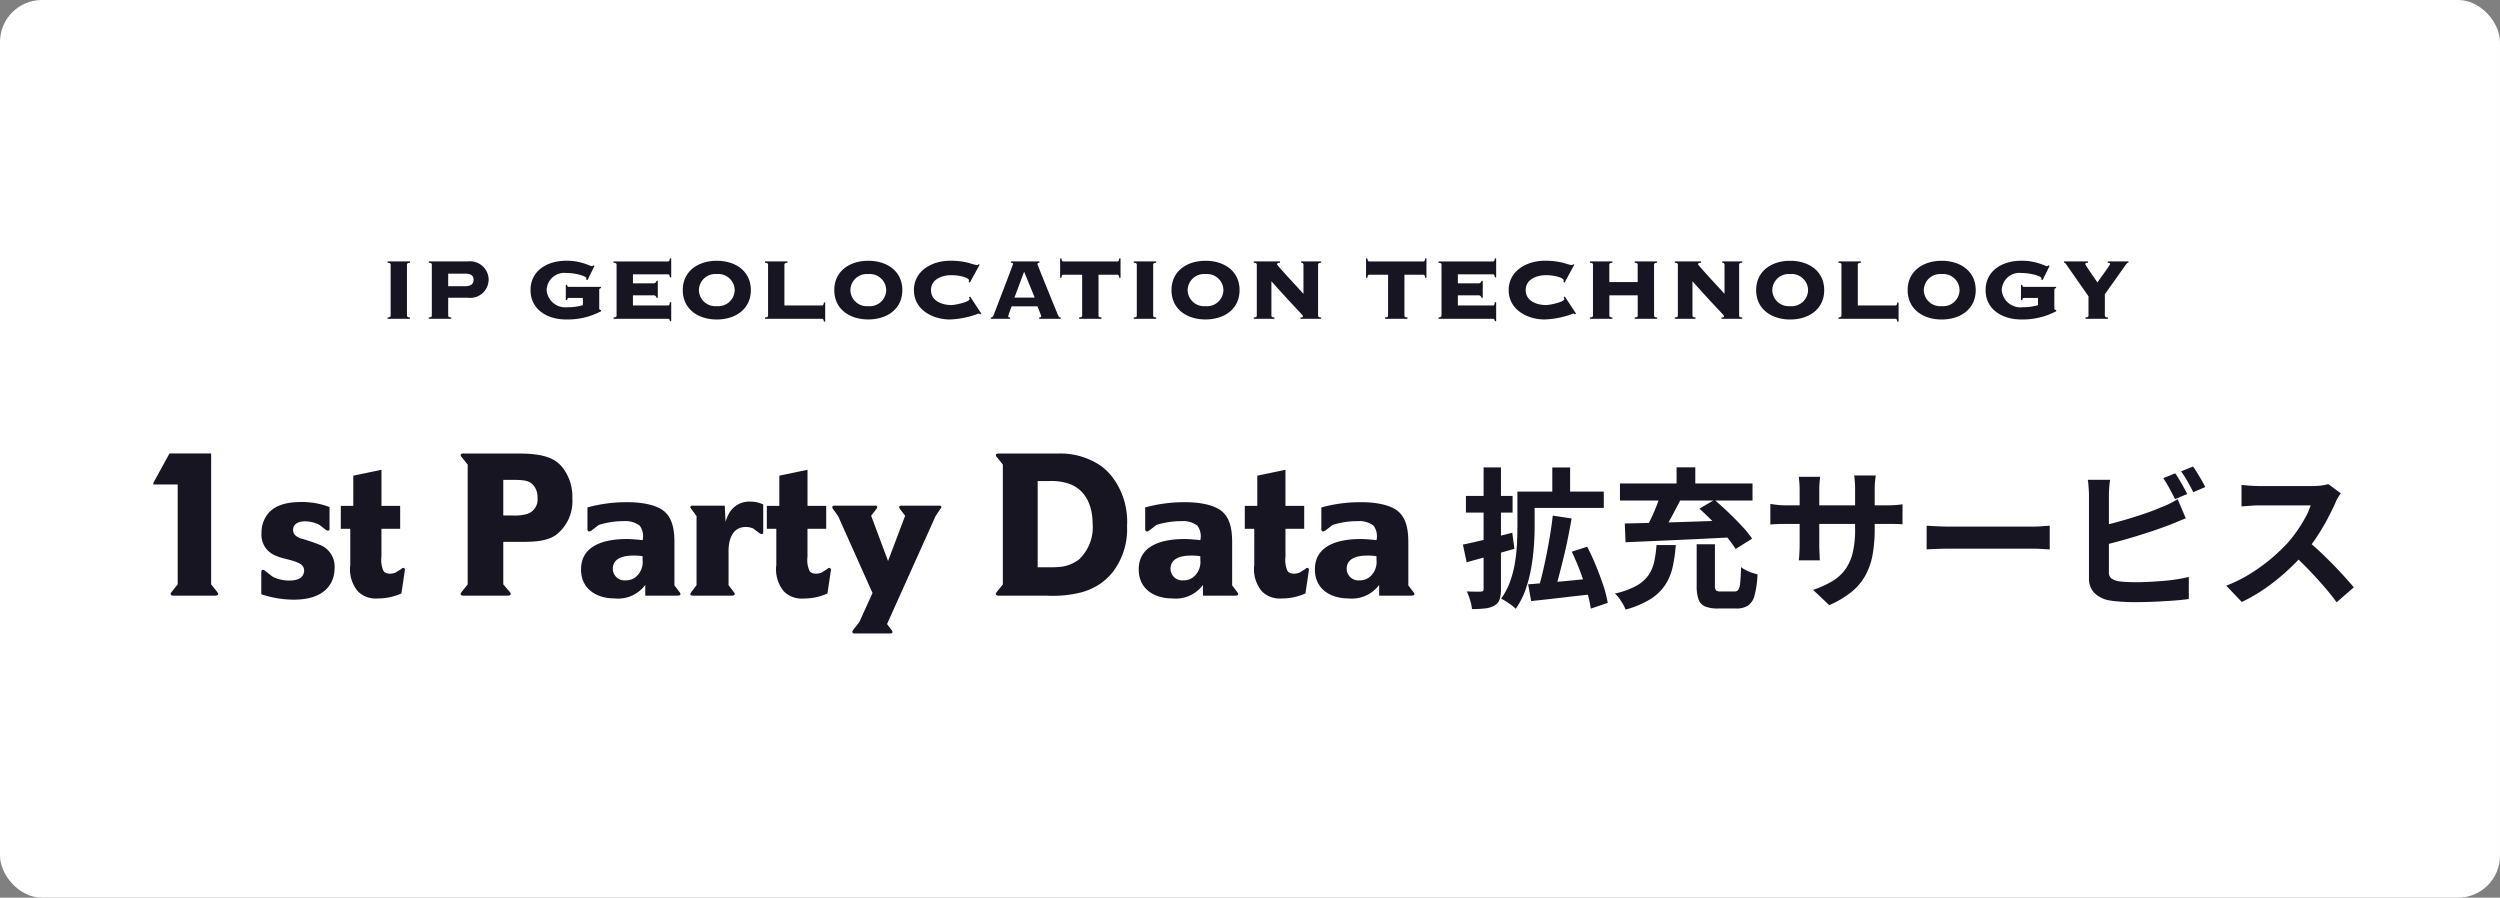
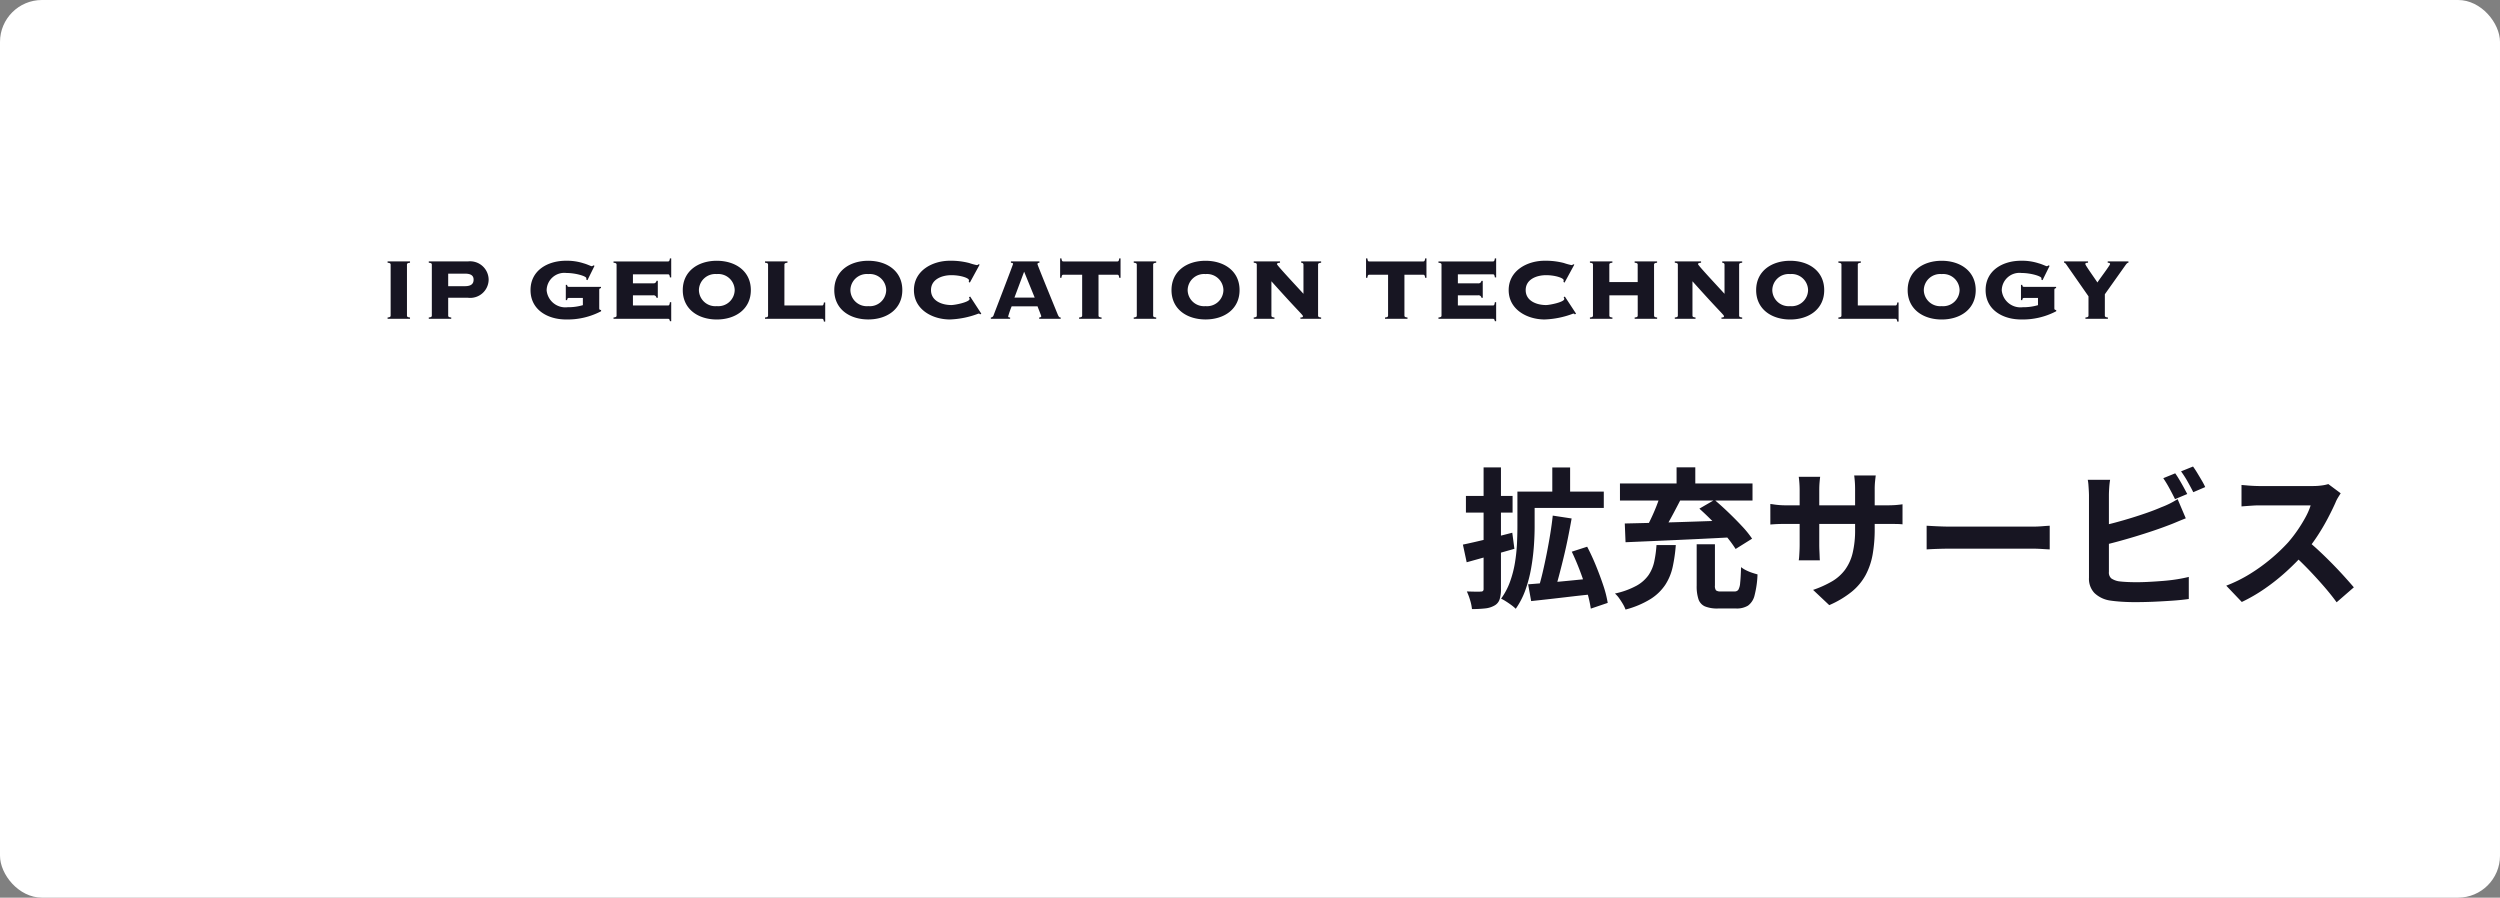
<svg xmlns="http://www.w3.org/2000/svg" width="298" height="107" viewBox="0 0 298 107">
  <rect x="0" y="0" width="298" height="107" fill="#808080" stroke="none" />
  <g id="グループ_10824" data-name="グループ 10824" transform="translate(-943)">
    <rect id="長方形_26976" data-name="長方形 26976" width="298" height="107" rx="5" transform="translate(943)" fill="#fff" />
    <g id="グループ_10822" data-name="グループ 10822">
      <g id="グループ_10817" data-name="グループ 10817" transform="translate(-5273 913)">
-         <path id="パス_5410" data-name="パス 5410" d="M10.008-.192c0-.1-.12-.24-.168-.312l-.672-.84v-15.6H4.2l-1.92,3.5v.192h2.9v11.9L4.512-.5a.576.576,0,0,0-.168.288c0,.216.216.216.48.216H9.5C9.624,0,10.008.024,10.008-.192ZM23.88-3.264a2.762,2.762,0,0,0-1.68-2.76,20.832,20.832,0,0,0-2.352-.792c-.744-.288-.912-.624-.912-1.032,0-.768.768-1.008,1.392-1.008a3.913,3.913,0,0,1,1.728.408l.72.552a.516.516,0,0,0,.312.144c.168,0,.216-.1.192-.336V-10.56a9.24,9.24,0,0,0-3.408-.6c-2.328,0-3.5.72-4.1,1.632a3.525,3.525,0,0,0-.6,2.04A2.662,2.662,0,0,0,16.776-4.8c.768.36,1.632.456,2.424.744s1.032.576,1.056,1.08a1.232,1.232,0,0,1-.168.576c-.24.36-.7.6-1.584.6a4.488,4.488,0,0,1-1.968-.432l-.912-.7c-.12-.1-.192-.144-.264-.144-.144-.024-.216.1-.216.312V-.168A12.242,12.242,0,0,0,19.032.48C22.752.48,23.88-1.488,23.88-3.264ZM32.256-3c.024-.192-.048-.288-.168-.312a.417.417,0,0,0-.264.144l-.7.432a1.979,1.979,0,0,1-.624.12c-.5,0-.72-.192-.816-.384a3.181,3.181,0,0,1-.216-1.632V-7.968H31.7V-10.7H29.472V-15l-3.36.7v3.6H24.624v2.736h1.128v4.3A4.136,4.136,0,0,0,26.64-.528a3.023,3.023,0,0,0,2.4.864,6.789,6.789,0,0,0,2.808-.6Zm19.968-8.592a5.7,5.7,0,0,0-.936-3.36,3.855,3.855,0,0,0-1.08-1.1c-1.344-.888-3.36-.888-4.872-.888H39.408c-.12,0-.5-.048-.5.192a.576.576,0,0,0,.168.288l.672.84v14.28l-.672.84c-.024.048-.168.192-.168.288,0,.216.216.216.5.216h4.92c.288,0,.552,0,.552-.216,0-.072-.048-.144-.168-.288l-.72-.84V-6.408h1.7c1.416,0,3.288.048,4.536-.792A5.069,5.069,0,0,0,52.224-11.592Zm-4.152-.1a1.816,1.816,0,0,1-1.2,1.944,5.444,5.444,0,0,1-1.824.192H43.992V-13.8h1.1c1.464,0,2.088.1,2.568.744A2.138,2.138,0,0,1,48.072-11.688Zm17.04,11.5a.543.543,0,0,0-.12-.24l-.6-.792V-6.336c0-1.368-.168-2.928-1.344-3.816-1.416-1.032-4.008-.984-4.2-.984a17.291,17.291,0,0,0-4.824.624v2.544c0,.12.024.312.192.312a.489.489,0,0,0,.336-.144l.816-.624A9.786,9.786,0,0,1,58.3-8.88a2.888,2.888,0,0,1,1.944.528,2.121,2.121,0,0,1,.36,1.728,1.368,1.368,0,0,1-.312-.024c-.528-.048-1.056-.1-1.584-.1-2.472,0-5.448.648-5.448,3.624,0,2.376,1.9,3.456,3.984,3.456a4.037,4.037,0,0,0,3.672-1.608V0h3.816C64.848,0,65.112,0,65.112-.192ZM60.6-4.248a2.33,2.33,0,0,1-.864,2.064,1.84,1.84,0,0,1-1.152.36,1.389,1.389,0,0,1-1.536-1.392c0-.936.744-1.56,2.448-1.56a7.228,7.228,0,0,1,1.1.072ZM74.976-7.7v-3.168a3.494,3.494,0,0,0-1.512-.336A2.75,2.75,0,0,0,70.92-9.84a4.927,4.927,0,0,0-.432,1.032l-.1-1.92h-3.72c-.12,0-.36-.024-.384.192,0,.072.072.12.144.24l.6.816v8.232l-.6.792a.931.931,0,0,0-.144.264c0,.168.144.192.384.192h4.512c.144,0,.384,0,.408-.192a.543.543,0,0,0-.12-.24l-.624-.816V-5.232c0-.192-.12-2.952,2.064-2.952a2.119,2.119,0,0,1,.888.192l.672.5a.476.476,0,0,0,.312.144C74.952-7.344,75-7.44,74.976-7.7ZM83.04-3c.024-.192-.048-.288-.168-.312a.417.417,0,0,0-.264.144l-.7.432a1.979,1.979,0,0,1-.624.12c-.5,0-.72-.192-.816-.384a3.181,3.181,0,0,1-.216-1.632V-7.968h2.232V-10.7H80.256V-15l-3.36.7v3.6H75.408v2.736h1.128v4.3a4.136,4.136,0,0,0,.888,3.144,3.023,3.023,0,0,0,2.4.864,6.789,6.789,0,0,0,2.808-.6Zm13.176-7.56c0-.168-.144-.168-.384-.168H91.56c-.216,0-.384.024-.384.192a.543.543,0,0,0,.12.24l.6.768-2.04,5.4-2.016-5.4.6-.768a.381.381,0,0,0,.12-.264c0-.192-.192-.168-.312-.168H83.616c-.144,0-.408-.024-.408.192a.654.654,0,0,0,.144.288l.552.768,4.1,9.168-1.584,3.48-.648.816c-.1.144-.168.24-.168.312,0,.168.1.24.336.216h4.128c.216,0,.312-.048.312-.168a.391.391,0,0,0-.144-.288l-.5-.672L95.52-9.48l.552-.84A.513.513,0,0,0,96.216-10.56ZM118.344-8.3a8.8,8.8,0,0,0-1.824-5.928,7.332,7.332,0,0,0-1.2-1.176,8.572,8.572,0,0,0-5.16-1.536H103.2c-.264,0-.48,0-.5.192a.576.576,0,0,0,.168.288l.672.84v14.28l-.672.84a.7.7,0,0,0-.168.288c0,.24.36.216.5.216h5.568a13.874,13.874,0,0,0,4.08-.384,7.566,7.566,0,0,0,2.328-1.056,6.86,6.86,0,0,0,1.584-1.536A8.39,8.39,0,0,0,118.344-8.3Zm-4.1-.24a5.246,5.246,0,0,1-1.68,4.272,4.519,4.519,0,0,1-2.544.864c-.312.024-.624.024-.936.024h-1.392V-13.656h1.32a6.625,6.625,0,0,1,2.16.24C113.424-12.768,114.24-10.7,114.24-8.544ZM131.592-.192a.543.543,0,0,0-.12-.24l-.6-.792V-6.336c0-1.368-.168-2.928-1.344-3.816-1.416-1.032-4.008-.984-4.2-.984a17.291,17.291,0,0,0-4.824.624v2.544c0,.12.024.312.192.312a.489.489,0,0,0,.336-.144l.816-.624a9.786,9.786,0,0,1,2.928-.456,2.888,2.888,0,0,1,1.944.528,2.121,2.121,0,0,1,.36,1.728,1.368,1.368,0,0,1-.312-.024c-.528-.048-1.056-.1-1.584-.1-2.472,0-5.448.648-5.448,3.624,0,2.376,1.9,3.456,3.984,3.456a4.037,4.037,0,0,0,3.672-1.608V0h3.816C131.328,0,131.592,0,131.592-.192ZM127.08-4.248a2.33,2.33,0,0,1-.864,2.064,1.84,1.84,0,0,1-1.152.36,1.389,1.389,0,0,1-1.536-1.392c0-.936.744-1.56,2.448-1.56a7.228,7.228,0,0,1,1.1.072ZM140.016-3c.024-.192-.048-.288-.168-.312a.417.417,0,0,0-.264.144l-.7.432a1.979,1.979,0,0,1-.624.12c-.5,0-.72-.192-.816-.384a3.181,3.181,0,0,1-.216-1.632V-7.968h2.232V-10.7h-2.232V-15l-3.36.7v3.6h-1.488v2.736h1.128v4.3A4.136,4.136,0,0,0,134.4-.528a3.023,3.023,0,0,0,2.4.864,6.789,6.789,0,0,0,2.808-.6ZM152.592-.192a.543.543,0,0,0-.12-.24l-.6-.792V-6.336c0-1.368-.168-2.928-1.344-3.816-1.416-1.032-4.008-.984-4.2-.984a17.291,17.291,0,0,0-4.824.624v2.544c0,.12.024.312.192.312a.489.489,0,0,0,.336-.144l.816-.624a9.786,9.786,0,0,1,2.928-.456,2.888,2.888,0,0,1,1.944.528,2.121,2.121,0,0,1,.36,1.728,1.368,1.368,0,0,1-.312-.024c-.528-.048-1.056-.1-1.584-.1-2.472,0-5.448.648-5.448,3.624,0,2.376,1.9,3.456,3.984,3.456a4.037,4.037,0,0,0,3.672-1.608V0h3.816C152.328,0,152.592,0,152.592-.192ZM148.08-4.248a2.33,2.33,0,0,1-.864,2.064,1.84,1.84,0,0,1-1.152.36,1.389,1.389,0,0,1-1.536-1.392c0-.936.744-1.56,2.448-1.56a7.228,7.228,0,0,1,1.1.072Z" transform="translate(6232 -842)" fill="#171522" />
        <path id="パス_5411" data-name="パス 5411" d="M11.034-15.282h2.124v3.564H11.034ZM7.794-12.4h9.378v1.944H7.794Zm-.918,0H8.928v4.176q0,1.062-.09,2.331a25.813,25.813,0,0,1-.324,2.61A15.845,15.845,0,0,1,7.839-.7,9.4,9.4,0,0,1,6.678,1.566a4.826,4.826,0,0,0-.5-.423Q5.85.9,5.508.684A5.242,5.242,0,0,0,4.932.36,8.083,8.083,0,0,0,5.994-1.656a12.659,12.659,0,0,0,.585-2.25,19.964,19.964,0,0,0,.243-2.268q.054-1.116.054-2.07ZM11.088-9.54l2.25.342q-.2,1.134-.441,2.331t-.522,2.349q-.279,1.152-.558,2.2T11.286-.45L9.36-.828q.27-.846.522-1.926t.486-2.259q.234-1.179.423-2.34T11.088-9.54ZM8.154-1.35q.972-.072,2.2-.18t2.619-.243q1.386-.135,2.772-.279L15.8-.162q-1.278.126-2.574.279T10.737.405Q9.54.54,8.514.648Zm5.2-3.888,1.836-.594q.558,1.062,1.053,2.277T17.118-1.2A13.137,13.137,0,0,1,17.64.864l-2.016.684a14.557,14.557,0,0,0-.468-2.061q-.342-1.161-.81-2.4T13.356-5.238ZM.378-6.084Q1.512-6.318,3.087-6.7t3.177-.8L6.516-5.58l-2.952.837Q2.07-4.32.828-3.978Zm.36-5.8H6.3V-9.9H.738Zm2.106-3.4h2.07V-.81A3.965,3.965,0,0,1,4.752.45a1.3,1.3,0,0,1-.594.72,2.8,2.8,0,0,1-1.107.351A13.3,13.3,0,0,1,1.458,1.6,5.4,5.4,0,0,0,1.242.558,7.1,7.1,0,0,0,.846-.5q.54.018,1.017.027T2.52-.486a.351.351,0,0,0,.252-.072.383.383,0,0,0,.072-.27Zm25.4,9.162H30.42v4.914a.876.876,0,0,0,.126.576A.838.838,0,0,0,31.1-.5H32.76a.519.519,0,0,0,.45-.2,1.938,1.938,0,0,0,.216-.819q.072-.621.108-1.881a3.1,3.1,0,0,0,.567.36,5.2,5.2,0,0,0,.729.306q.378.126.666.2a11.545,11.545,0,0,1-.351,2.5,2.108,2.108,0,0,1-.783,1.224,2.57,2.57,0,0,1-1.422.342H30.8a3.894,3.894,0,0,1-1.575-.252,1.425,1.425,0,0,1-.765-.846,4.886,4.886,0,0,1-.216-1.62Zm-4.788.09h2.3a18.838,18.838,0,0,1-.369,2.592A6.409,6.409,0,0,1,24.507-1.3,5.861,5.861,0,0,1,22.752.4a10.955,10.955,0,0,1-2.988,1.26A3.8,3.8,0,0,0,19.449,1Q19.242.648,19,.306a3.08,3.08,0,0,0-.5-.558,9.474,9.474,0,0,0,2.565-.927A4.315,4.315,0,0,0,22.5-2.439a4.56,4.56,0,0,0,.684-1.611A13.382,13.382,0,0,0,23.454-6.03Zm5.112-4.338,1.8-1.044q.792.666,1.647,1.485t1.62,1.638a11.614,11.614,0,0,1,1.215,1.5L32.886-5.562A14.063,14.063,0,0,0,31.77-7.074q-.7-.846-1.548-1.71T28.566-10.368ZM23.958-12.15l2.394.666q-.4.774-.828,1.584t-.846,1.53q-.414.72-.792,1.278l-1.836-.63q.342-.612.711-1.377t.684-1.566Q23.76-11.466,23.958-12.15ZM19.674-8.6q1.638-.036,3.771-.09t4.509-.135q2.376-.081,4.68-.153l-.072,2.016q-2.286.126-4.608.234t-4.437.2l-3.753.162Zm-.576-4.77H34.9v2.034H19.1Zm6.75-1.926H28.08v3.078H25.848ZM49.464-7.956a17.306,17.306,0,0,1-.243,3.033,8.25,8.25,0,0,1-.837,2.466A6.709,6.709,0,0,1,46.728-.468a11.483,11.483,0,0,1-2.682,1.6L42.12-.684a12.442,12.442,0,0,0,2.241-1.008,5.242,5.242,0,0,0,1.557-1.377,5.577,5.577,0,0,0,.909-1.98,11.52,11.52,0,0,0,.3-2.817v-4.788q0-.558-.036-.981t-.072-.693H49.59q-.036.27-.081.693a9.392,9.392,0,0,0-.045.981Zm-6.5-6.21q-.036.252-.072.675t-.036.945V-6.1q0,.4.018.765t.027.648q.009.279.027.477H40.41a4.243,4.243,0,0,0,.054-.477q.018-.279.036-.648t.018-.765v-6.444q0-.4-.027-.81t-.081-.81Zm-5.94,3.24q.18.018.468.063t.666.072q.378.027.828.027H50.8q.72,0,1.17-.036t.81-.09V-8.5A7.7,7.7,0,0,0,52-8.541Q51.516-8.55,50.8-8.55H38.988q-.45,0-.819.009t-.648.027q-.279.018-.495.036Zm18.63,2.592.828.045q.5.027,1.053.045t1.017.018H68.22q.63,0,1.188-.045t.918-.063v2.826l-.918-.054Q68.8-5.6,68.22-5.6H58.554q-.774,0-1.584.027t-1.314.063ZM85.284-14.58q.234.324.5.774t.513.9q.243.45.423.792l-1.458.612q-.27-.558-.657-1.269A13.844,13.844,0,0,0,83.862-14Zm2.124-.81q.252.342.522.792t.531.891a7.64,7.64,0,0,1,.4.765l-1.422.612q-.288-.576-.684-1.278a11.155,11.155,0,0,0-.774-1.206Zm-9.882,1.584a9.2,9.2,0,0,0-.108.954q-.036.54-.036.918v9.09a.935.935,0,0,0,.288.792,2.284,2.284,0,0,0,.882.342q.414.054.954.081T80.64-1.6q.7,0,1.557-.045t1.728-.117q.873-.072,1.647-.2t1.332-.27V.4Q86.058.522,84.942.6T82.665.729Q81.5.774,80.5.774q-.882,0-1.665-.054T77.472.576a3.423,3.423,0,0,1-1.818-.891,2.464,2.464,0,0,1-.648-1.809v-9.81q0-.2-.018-.54t-.045-.7a5.253,5.253,0,0,0-.081-.63ZM76.338-8.28q.864-.18,1.836-.441t1.962-.567q.99-.306,1.881-.621t1.593-.621a10.341,10.341,0,0,0,.963-.414q.477-.234,1-.558l.972,2.286q-.522.2-1.089.441t-1.017.405q-.792.306-1.809.648t-2.115.675q-1.1.333-2.169.621t-1.989.5ZM105.012-12.2q-.108.162-.315.5a3.843,3.843,0,0,0-.315.63q-.378.846-.927,1.89t-1.242,2.1a20.749,20.749,0,0,1-1.467,1.971,30.026,30.026,0,0,1-2.223,2.241A24.356,24.356,0,0,1,95.967-.837,19.6,19.6,0,0,1,93.222.756L91.368-1.188a16.745,16.745,0,0,0,2.826-1.4,21.108,21.108,0,0,0,2.538-1.836,21.01,21.01,0,0,0,2.016-1.926,16.182,16.182,0,0,0,1.125-1.458,17.174,17.174,0,0,0,.945-1.539,7.8,7.8,0,0,0,.612-1.413h-6.1q-.378,0-.792.027t-.783.054q-.369.027-.567.045v-2.556q.27.018.666.054t.8.054q.4.018.675.018h6.354a7.594,7.594,0,0,0,1.089-.072,4.678,4.678,0,0,0,.765-.162Zm-4.032,5.6q.7.558,1.494,1.3t1.566,1.53q.774.792,1.431,1.521T106.578-.99L104.526.792Q103.86-.126,103-1.116t-1.8-1.971q-.945-.981-1.917-1.863Z" transform="translate(6390 -842)" fill="#171522" />
      </g>
      <path id="パス_5401" data-name="パス 5401" d="M3.874,0V-.156C3.549-.182,3.51-.273,3.51-.39V-6.448c0-.117.039-.208.364-.234v-.156H1.2v.156c.325.026.364.117.364.234V-.39c0,.117-.039.208-.364.234V0Zm4.55-2.509h2.34a2.2,2.2,0,0,0,2.483-2.158,2.212,2.212,0,0,0-2.483-2.171H6.11v.156c.325.026.364.117.364.234V-.39c0,.117-.039.208-.364.234V0H8.788V-.156c-.325-.026-.364-.117-.364-.234Zm0-2.873H10.4c.7,0,1.053.208,1.053.715,0,.546-.351.78-1.053.78H8.424ZM24.479-1.625a6.287,6.287,0,0,1-1.82.247,2.241,2.241,0,0,1-2.5-2.015A2.11,2.11,0,0,1,22.529-5.46c1.079,0,2.366.377,2.366.624a.348.348,0,0,1-.026.143l.156.091.845-1.716-.156-.052a.239.239,0,0,1-.182.1c-.1,0-.52-.221-.949-.338a6.4,6.4,0,0,0-2.119-.312c-2.171,0-4.225,1.144-4.225,3.5s2.054,3.5,4.225,3.5A8.55,8.55,0,0,0,26.65-.9v-.156h-.065c-.13,0-.156-.1-.156-.221V-3.432c0-.143.052-.208.208-.221v-.156H22.8c-.143,0-.182-.065-.2-.234h-.156v1.82h.156c.013-.156.052-.26.2-.26h1.677Zm8.931-2.9h-.156a.347.347,0,0,1-.39.3H30.446V-5.3h4.173c.143,0,.2.065.234.364h.156V-7.2h-.156c-.039.3-.091.364-.234.364H28.132v.156c.325.026.364.117.364.234V-.39c0,.117-.039.208-.364.234V0h6.487c.143,0,.2.065.234.286h.156V-1.976h-.156c-.039.325-.091.39-.234.39H30.446V-2.8h2.418a.347.347,0,0,1,.39.3h.156Zm7.033-.806a1.953,1.953,0,0,1,2.132,1.911,1.953,1.953,0,0,1-2.132,1.911,1.953,1.953,0,0,1-2.132-1.911A1.953,1.953,0,0,1,40.443-5.33Zm0-1.586c-2.21,0-4.056,1.222-4.056,3.5s1.846,3.5,4.056,3.5S44.5-1.144,44.5-3.419,42.653-6.916,40.443-6.916Zm8.06.468c0-.117.039-.208.364-.234v-.156H46.189v.156c.325.026.364.117.364.234V-.39c0,.117-.039.208-.364.234V0h6.786c.143,0,.195.065.234.338h.156V-1.95h-.156c-.039.3-.091.364-.234.364H48.5Zm10,1.118a1.953,1.953,0,0,1,2.132,1.911A1.953,1.953,0,0,1,58.5-1.508a1.953,1.953,0,0,1-2.132-1.911A1.953,1.953,0,0,1,58.5-5.33Zm0-1.586c-2.21,0-4.056,1.222-4.056,3.5S56.29.078,58.5.078s4.056-1.222,4.056-3.5S60.71-6.916,58.5-6.916Zm13.273.455L71.63-6.5a.247.247,0,0,1-.2.1,6.846,6.846,0,0,1-.9-.247,8.615,8.615,0,0,0-2.3-.273c-2.08,0-4.29,1.17-4.29,3.5s2.21,3.5,4.29,3.5a10.5,10.5,0,0,0,3.406-.7c.091,0,.143.013.182.1l.156-.091L70.642-2.652l-.143.091c.026.065.078.117.078.195,0,.377-1.729.728-2.184.728-1.053,0-2.418-.455-2.418-1.781S67.34-5.2,68.393-5.2c1.105,0,2.106.338,2.106.6a.7.7,0,0,1-.026.2l.13.091Zm5.3.845,1.261,3.094H75.92Zm1.6,4.134c.052.169.442,1.118.442,1.17,0,.078-.065.143-.247.156V0h2.561V-.156c-.156,0-.234-.078-.364-.39-.806-1.976-2.4-5.863-2.4-5.967,0-.13.091-.156.234-.169v-.156H75.5v.156c.117.013.26.039.26.13s-2.2,5.8-2.314,6.1a.383.383,0,0,1-.338.3V0h2.3V-.156c-.182,0-.234-.052-.234-.13a11.222,11.222,0,0,1,.416-1.2ZM86.307,0V-.156c-.325-.026-.364-.117-.364-.234V-5.252h2.236c.143,0,.195.065.234.364h.156V-7.2h-.156c-.039.3-.091.364-.234.364H81.757c-.143,0-.195-.065-.234-.364h-.156v2.314h.156c.039-.3.091-.364.234-.364h2.236V-.39c0,.117-.039.208-.364.234V0ZM92.82,0V-.156c-.325-.026-.364-.117-.364-.234V-6.448c0-.117.039-.208.364-.234v-.156H90.142v.156c.325.026.364.117.364.234V-.39c0,.117-.039.208-.364.234V0ZM98.7-5.33a1.953,1.953,0,0,1,2.132,1.911A1.953,1.953,0,0,1,98.7-1.508a1.953,1.953,0,0,1-2.132-1.911A1.953,1.953,0,0,1,98.7-5.33Zm0-1.586c-2.21,0-4.056,1.222-4.056,3.5S96.486.078,98.7.078s4.056-1.222,4.056-3.5S100.906-6.916,98.7-6.916Zm6.11,6.526c0,.117-.039.208-.364.234V0h2.47V-.156c-.325-.026-.364-.117-.364-.234V-4.472c3.432,3.835,3.757,4,3.757,4.173,0,.091-.065.143-.3.143V0h2.47V-.156c-.325-.026-.364-.117-.364-.234V-6.448c0-.117.039-.208.364-.234v-.156H110.1v.156c.169.013.273.078.273.234v3.471c-.91-1-3.159-3.393-3.159-3.536,0-.078.065-.156.364-.169v-.156h-3.133v.156c.325.026.364.117.364.234ZM122.772,0V-.156c-.325-.026-.364-.117-.364-.234V-5.252h2.236c.143,0,.195.065.234.364h.156V-7.2h-.156c-.039.3-.091.364-.234.364h-6.422c-.143,0-.195-.065-.234-.364h-.156v2.314h.156c.039-.3.091-.364.234-.364h2.236V-.39c0,.117-.039.208-.364.234V0Zm8.97-4.524h-.156a.347.347,0,0,1-.39.3h-2.418V-5.3h4.173c.143,0,.195.065.234.364h.156V-7.2h-.156c-.039.3-.091.364-.234.364h-6.487v.156c.325.026.364.117.364.234V-.39c0,.117-.039.208-.364.234V0h6.487c.143,0,.195.065.234.286h.156V-1.976h-.156c-.039.325-.091.39-.234.39h-4.173V-2.8H131.2a.347.347,0,0,1,.39.3h.156Zm10.92-1.937-.143-.039a.247.247,0,0,1-.195.1,6.846,6.846,0,0,1-.9-.247,8.615,8.615,0,0,0-2.3-.273c-2.08,0-4.29,1.17-4.29,3.5s2.21,3.5,4.29,3.5a10.5,10.5,0,0,0,3.406-.7c.091,0,.143.013.182.1l.156-.091-1.339-2.041-.143.091c.026.065.078.117.078.195,0,.377-1.729.728-2.184.728-1.053,0-2.418-.455-2.418-1.781S138.229-5.2,139.282-5.2c1.1,0,2.106.338,2.106.6a.7.7,0,0,1-.026.2l.13.091Zm9.5.013c0-.117.039-.208.364-.234v-.156h-2.678v.156c.325.026.364.117.364.234v2.067h-3.38V-6.448c0-.117.039-.208.364-.234v-.156h-2.678v.156c.325.026.364.117.364.234V-.39c0,.117-.039.208-.364.234V0H147.2V-.156c-.325-.026-.364-.117-.364-.234V-2.8h3.38V-.39c0,.117-.039.208-.364.234V0h2.678V-.156c-.325-.026-.364-.117-.364-.234ZM155-.39c0,.117-.039.208-.364.234V0h2.47V-.156c-.325-.026-.364-.117-.364-.234V-4.472c3.432,3.835,3.757,4,3.757,4.173,0,.091-.065.143-.3.143V0h2.47V-.156c-.325-.026-.364-.117-.364-.234V-6.448c0-.117.039-.208.364-.234v-.156H160.29v.156c.169.013.273.078.273.234v3.471c-.91-1-3.159-3.393-3.159-3.536,0-.078.065-.156.364-.169v-.156h-3.133v.156c.325.026.364.117.364.234Zm13.39-4.94a1.953,1.953,0,0,1,2.132,1.911,1.953,1.953,0,0,1-2.132,1.911,1.953,1.953,0,0,1-2.132-1.911A1.953,1.953,0,0,1,168.389-5.33Zm0-1.586c-2.21,0-4.056,1.222-4.056,3.5s1.846,3.5,4.056,3.5,4.056-1.222,4.056-3.5S170.6-6.916,168.389-6.916Zm8.06.468c0-.117.039-.208.364-.234v-.156h-2.678v.156c.325.026.364.117.364.234V-.39c0,.117-.039.208-.364.234V0h6.786c.143,0,.195.065.234.338h.156V-1.95h-.156c-.039.3-.091.364-.234.364h-4.472Zm10,1.118a1.953,1.953,0,0,1,2.132,1.911,1.953,1.953,0,0,1-2.132,1.911,1.953,1.953,0,0,1-2.132-1.911A1.953,1.953,0,0,1,186.446-5.33Zm0-1.586c-2.21,0-4.056,1.222-4.056,3.5s1.846,3.5,4.056,3.5,4.056-1.222,4.056-3.5S188.656-6.916,186.446-6.916Zm11.479,5.291a6.287,6.287,0,0,1-1.82.247,2.241,2.241,0,0,1-2.5-2.015,2.11,2.11,0,0,1,2.366-2.067c1.079,0,2.366.377,2.366.624a.348.348,0,0,1-.026.143l.156.091.845-1.716-.156-.052a.239.239,0,0,1-.182.1c-.1,0-.52-.221-.949-.338a6.4,6.4,0,0,0-2.119-.312c-2.171,0-4.225,1.144-4.225,3.5s2.054,3.5,4.225,3.5A8.55,8.55,0,0,0,200.1-.9v-.156h-.065c-.13,0-.156-.1-.156-.221V-3.432c0-.143.052-.208.208-.221v-.156h-3.835c-.143,0-.182-.065-.195-.234H195.9v1.82h.156c.013-.156.052-.26.195-.26h1.677Zm8.307-5.057c.117,0,.286.013.286.156s-1.365,1.937-1.508,2.2c-.429-.65-1.443-2.054-1.443-2.2s.169-.156.325-.156v-.156h-2.86v.156c.117,0,.156.039.429.442l2.483,3.562V-.39c0,.117-.039.208-.364.234V0h2.678V-.156c-.325-.026-.364-.117-.364-.234V-2.925l2.5-3.523c.091-.117.182-.234.312-.234v-.156h-2.47Z" transform="translate(988 38)" fill="#171522" />
    </g>
  </g>
</svg>